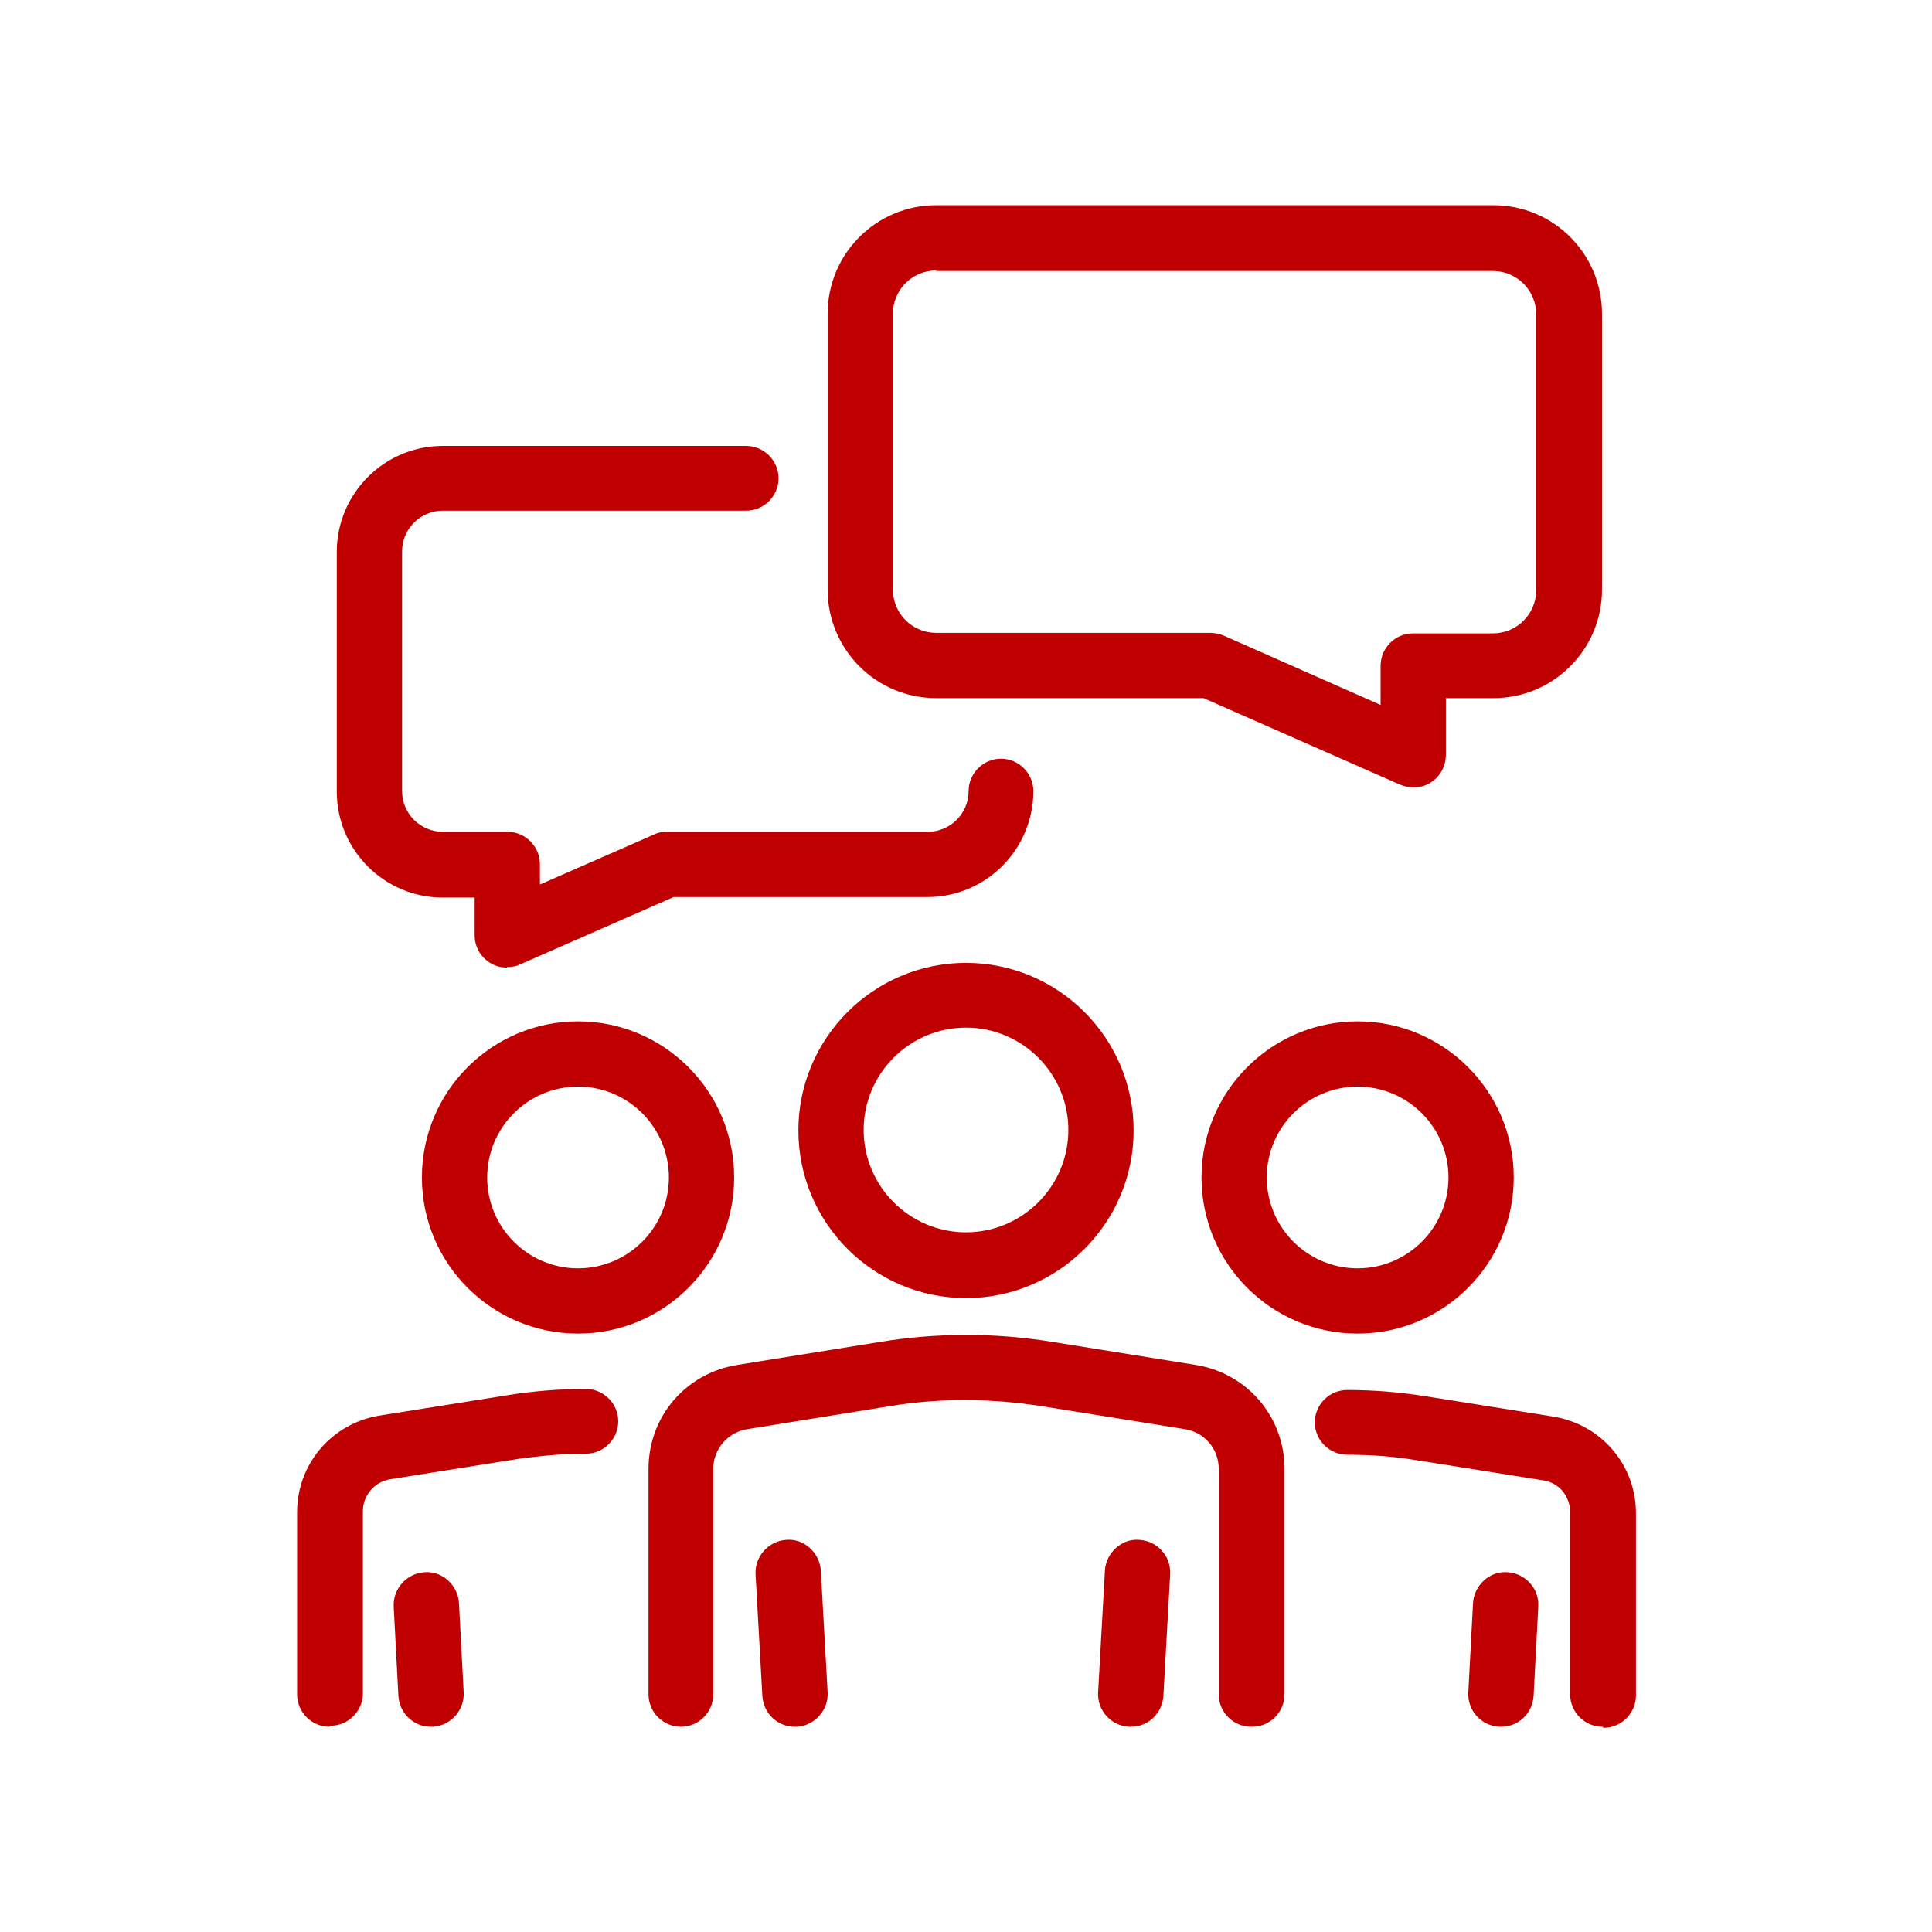
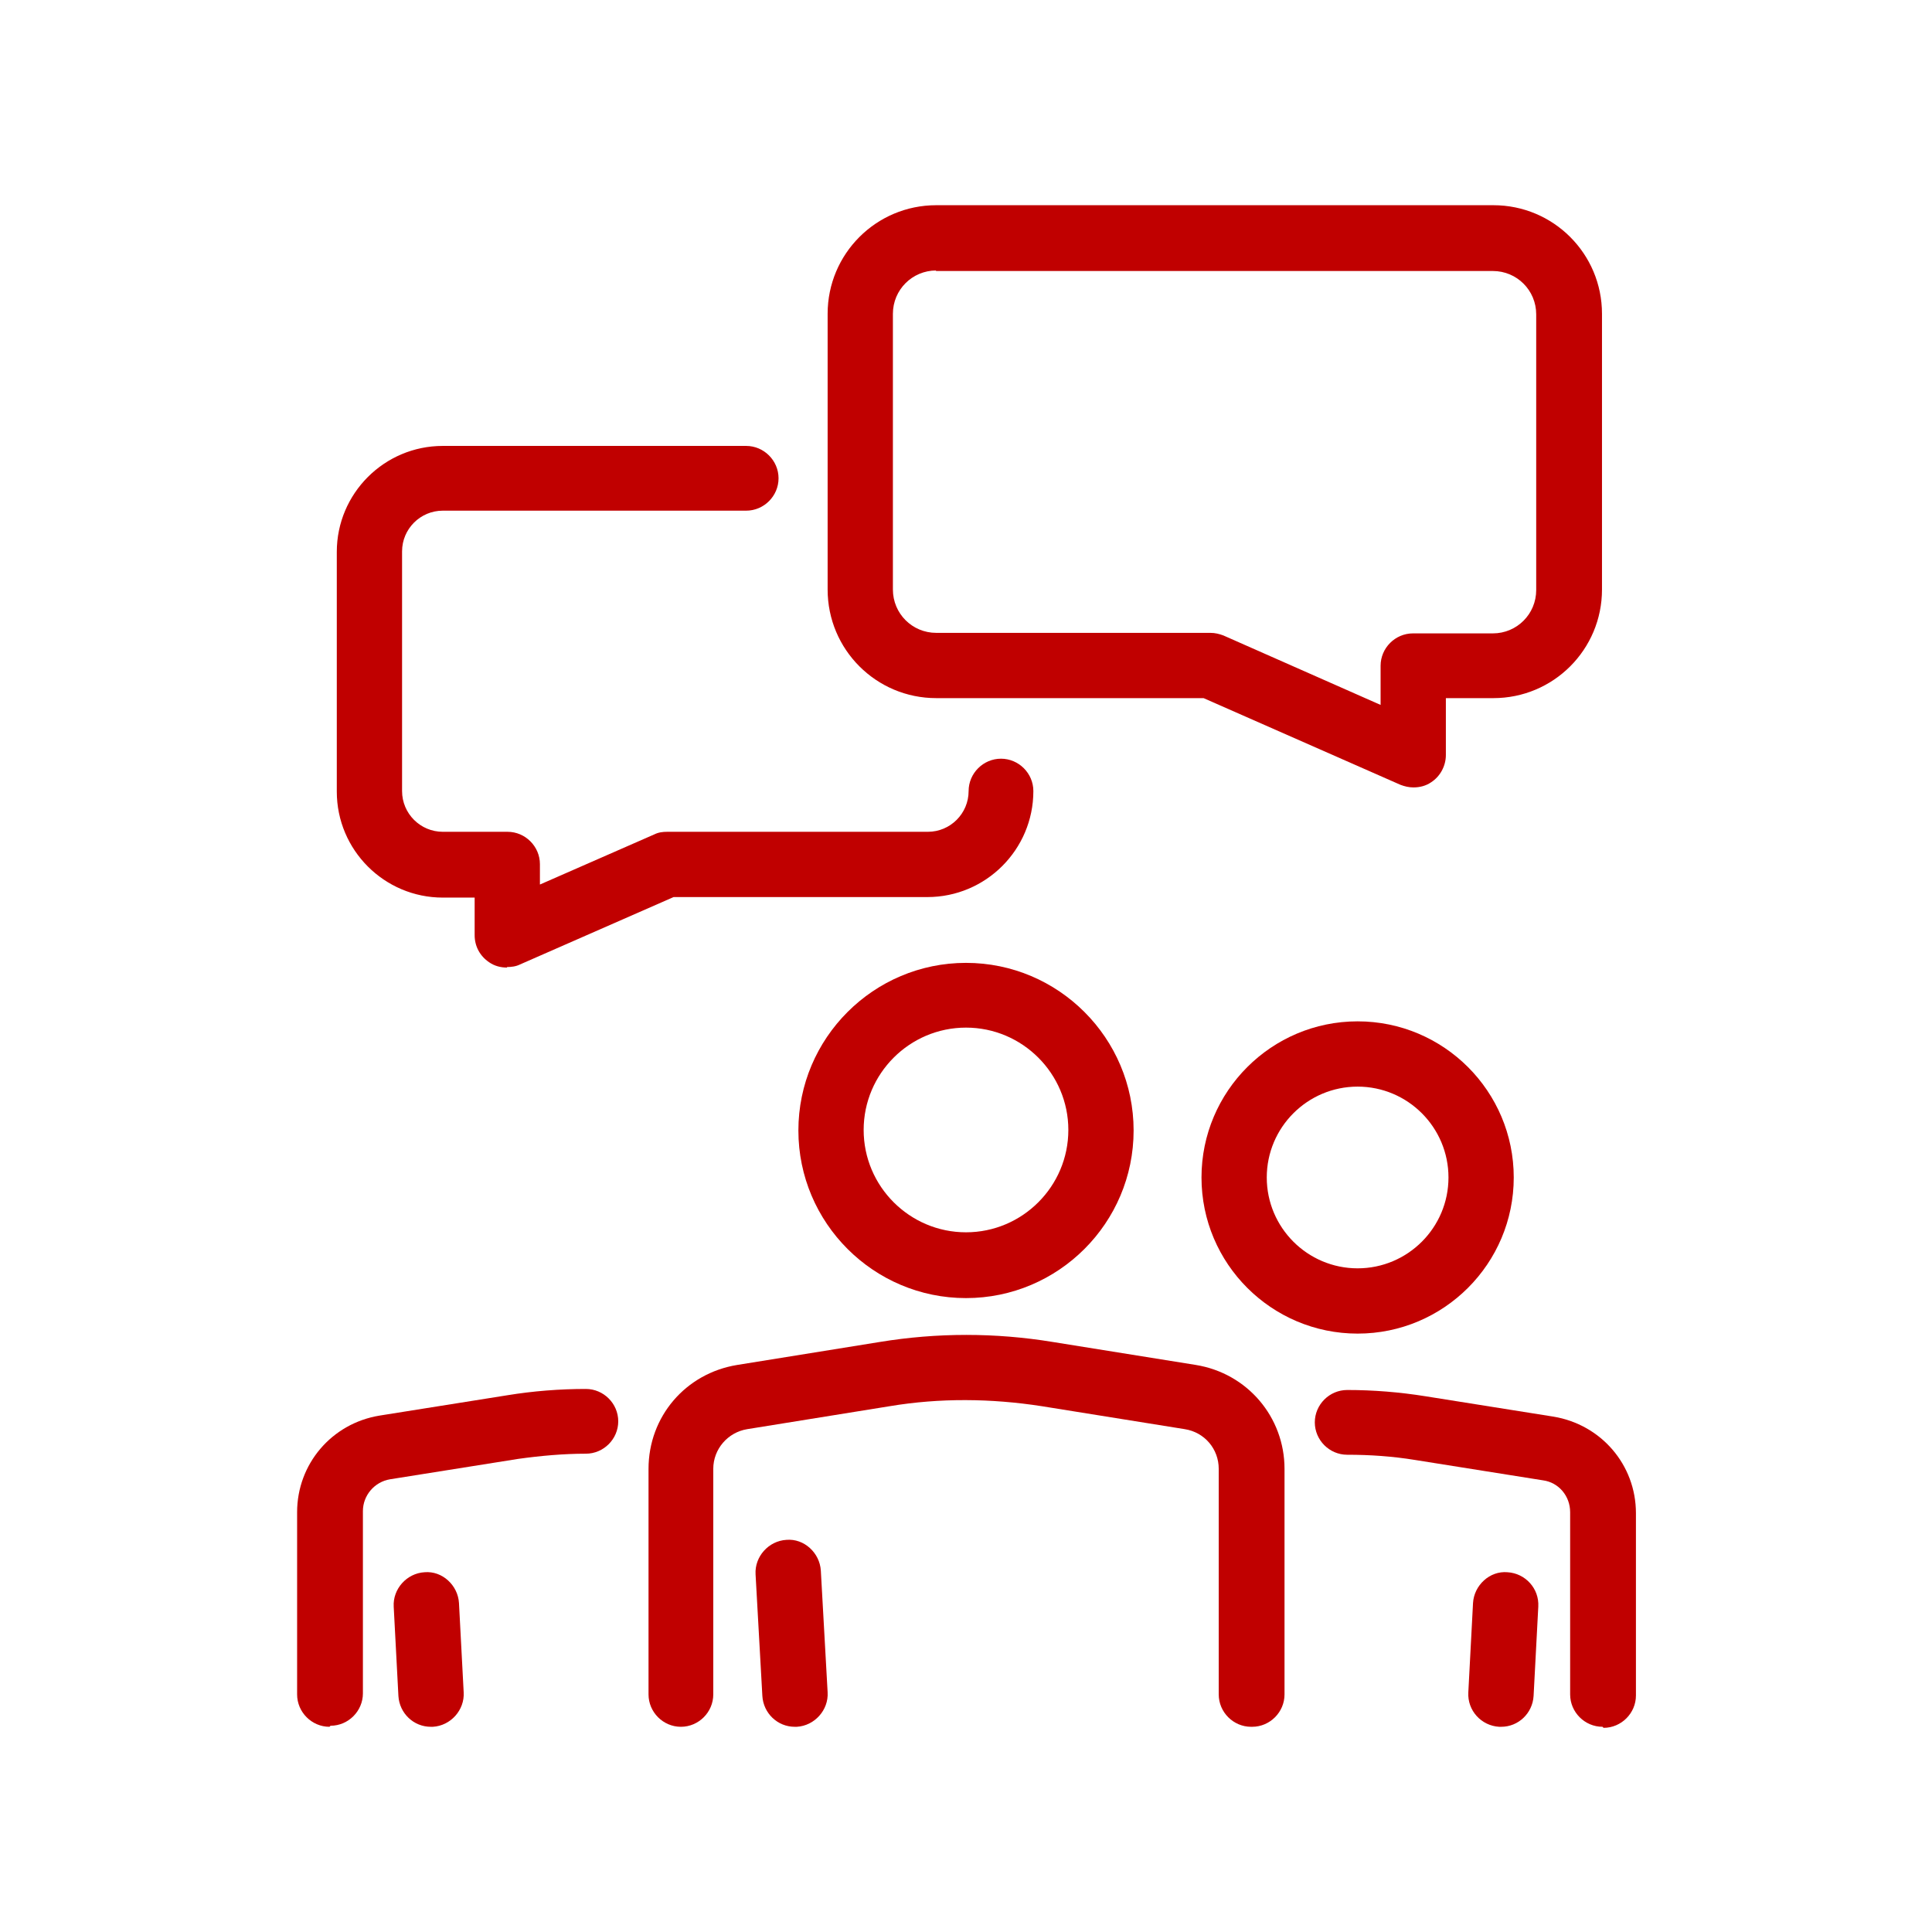
<svg xmlns="http://www.w3.org/2000/svg" id="Layer_1" data-name="Layer 1" viewBox="0 0 37 37">
  <defs>
    <style>
      .cls-1 {
        fill: #c00000;
      }
    </style>
  </defs>
  <g>
    <path class="cls-1" d="M18.5,24.86c-1.77,0-3.21-1.44-3.21-3.21s1.44-3.21,3.21-3.21,3.21,1.44,3.21,3.21-1.44,3.21-3.21,3.21ZM18.5,19.68c-1.08,0-1.96.88-1.96,1.96s.88,1.96,1.96,1.96,1.96-.88,1.96-1.96-.88-1.96-1.96-1.96Z" />
-     <path class="cls-1" d="M11.07,25.54c-1.65,0-2.99-1.34-2.99-2.99s1.34-2.99,2.99-2.99,2.99,1.34,2.99,2.99-1.34,2.99-2.99,2.99ZM11.07,20.81c-.96,0-1.74.78-1.74,1.74s.78,1.74,1.74,1.74,1.74-.78,1.74-1.74-.78-1.74-1.74-1.74Z" />
    <path class="cls-1" d="M26,25.54c-1.65,0-2.99-1.34-2.99-2.99s1.34-2.99,2.99-2.99,2.99,1.34,2.99,2.99-1.34,2.99-2.99,2.99ZM26,20.81c-.96,0-1.74.78-1.74,1.74s.78,1.74,1.74,1.74,1.74-.78,1.74-1.74-.78-1.74-1.74-1.74Z" />
    <g>
-       <path class="cls-1" d="M21.66,33.07s-.02,0-.04,0c-.34-.02-.61-.31-.59-.66l.13-2.33c.02-.34.32-.62.66-.59.34.02.61.31.59.66l-.13,2.33c-.02.33-.29.59-.62.59Z" />
      <path class="cls-1" d="M15.22,33.07c-.33,0-.6-.26-.62-.59l-.13-2.33c-.02-.34.25-.64.59-.66.34-.03.64.25.66.59l.13,2.33c.02.34-.25.64-.59.66-.01,0-.02,0-.04,0Z" />
      <path class="cls-1" d="M23.96,33.07c-.34,0-.62-.28-.62-.62v-4.32c0-.38-.27-.7-.65-.76l-2.74-.44c-.97-.15-1.95-.16-2.91,0l-2.73.44c-.37.06-.65.38-.65.76v4.32c0,.34-.28.62-.62.62s-.62-.28-.62-.62v-4.32c0-1,.71-1.83,1.7-1.99l2.73-.44c1.1-.18,2.21-.18,3.31,0l2.74.44c.99.16,1.7,1,1.7,1.99v4.32c0,.34-.28.62-.62.62Z" />
    </g>
    <g>
      <path class="cls-1" d="M8.25,33.07c-.33,0-.6-.26-.62-.59l-.09-1.71c-.02-.34.25-.64.59-.66.34-.03.64.25.66.59l.09,1.71c.02.34-.25.64-.59.66-.01,0-.02,0-.04,0Z" />
-       <path class="cls-1" d="M6.31,33.07c-.34,0-.62-.28-.62-.62v-3.49c0-.92.66-1.7,1.58-1.85l2.45-.39c.49-.08,1-.12,1.5-.12.34,0,.62.28.62.62s-.28.62-.62.62c-.43,0-.87.04-1.3.1l-2.45.39c-.3.05-.52.31-.52.61v3.49c0,.34-.28.62-.62.62Z" />
+       <path class="cls-1" d="M6.31,33.07c-.34,0-.62-.28-.62-.62v-3.49c0-.92.66-1.7,1.58-1.85l2.45-.39c.49-.08,1-.12,1.5-.12.34,0,.62.28.62.62s-.28.62-.62.62c-.43,0-.87.04-1.3.1l-2.45.39c-.3.05-.52.31-.52.61v3.49c0,.34-.28.62-.62.62" />
    </g>
    <g>
      <path class="cls-1" d="M28.75,33.07s-.02,0-.04,0c-.34-.02-.61-.31-.59-.66l.09-1.71c.02-.34.32-.62.66-.59.34.02.61.31.59.66l-.09,1.71c-.02.33-.29.59-.62.59Z" />
      <path class="cls-1" d="M30.69,33.07c-.34,0-.62-.28-.62-.62v-3.49c0-.31-.22-.57-.52-.61l-2.45-.39c-.43-.07-.86-.1-1.3-.1-.34,0-.62-.28-.62-.62s.28-.62.62-.62c.5,0,1,.04,1.5.12l2.45.39c.91.15,1.58.92,1.58,1.85v3.49c0,.34-.28.62-.62.62Z" />
    </g>
  </g>
  <path class="cls-1" d="M9.71,18.53c-.12,0-.24-.03-.34-.1-.18-.12-.28-.31-.28-.52v-.72h-.61c-1.12,0-2.03-.91-2.03-2.03v-4.59c0-1.12.91-2.03,2.03-2.03h5.81c.34,0,.62.28.62.62s-.28.62-.62.62h-5.81c-.43,0-.78.35-.78.78v4.59c0,.43.35.78.78.78h1.24c.34,0,.62.28.62.62v.39l2.19-.96c.08-.04.16-.05.25-.05h4.99c.43,0,.78-.35.78-.78,0-.34.28-.62.62-.62s.62.28.62.62c0,1.12-.91,2.03-2.03,2.03h-4.86l-2.94,1.29c-.08.04-.17.05-.25.05Z" />
  <path class="cls-1" d="M27.07,15.08c-.09,0-.17-.02-.25-.05l-3.77-1.66h-5.12c-1.15,0-2.08-.93-2.08-2.08v-5.28c0-1.15.93-2.08,2.08-2.08h10.67c1.15,0,2.08.93,2.08,2.08v5.28c0,1.15-.93,2.08-2.08,2.08h-.91v1.09c0,.21-.11.41-.28.52-.1.07-.22.1-.34.1ZM17.93,5.18c-.46,0-.83.37-.83.83v5.28c0,.46.37.83.83.83h5.25c.09,0,.17.02.25.05l3.01,1.33v-.75c0-.34.28-.62.62-.62h1.53c.46,0,.83-.37.83-.83v-5.28c0-.46-.37-.83-.83-.83h-10.67Z" />
</svg>